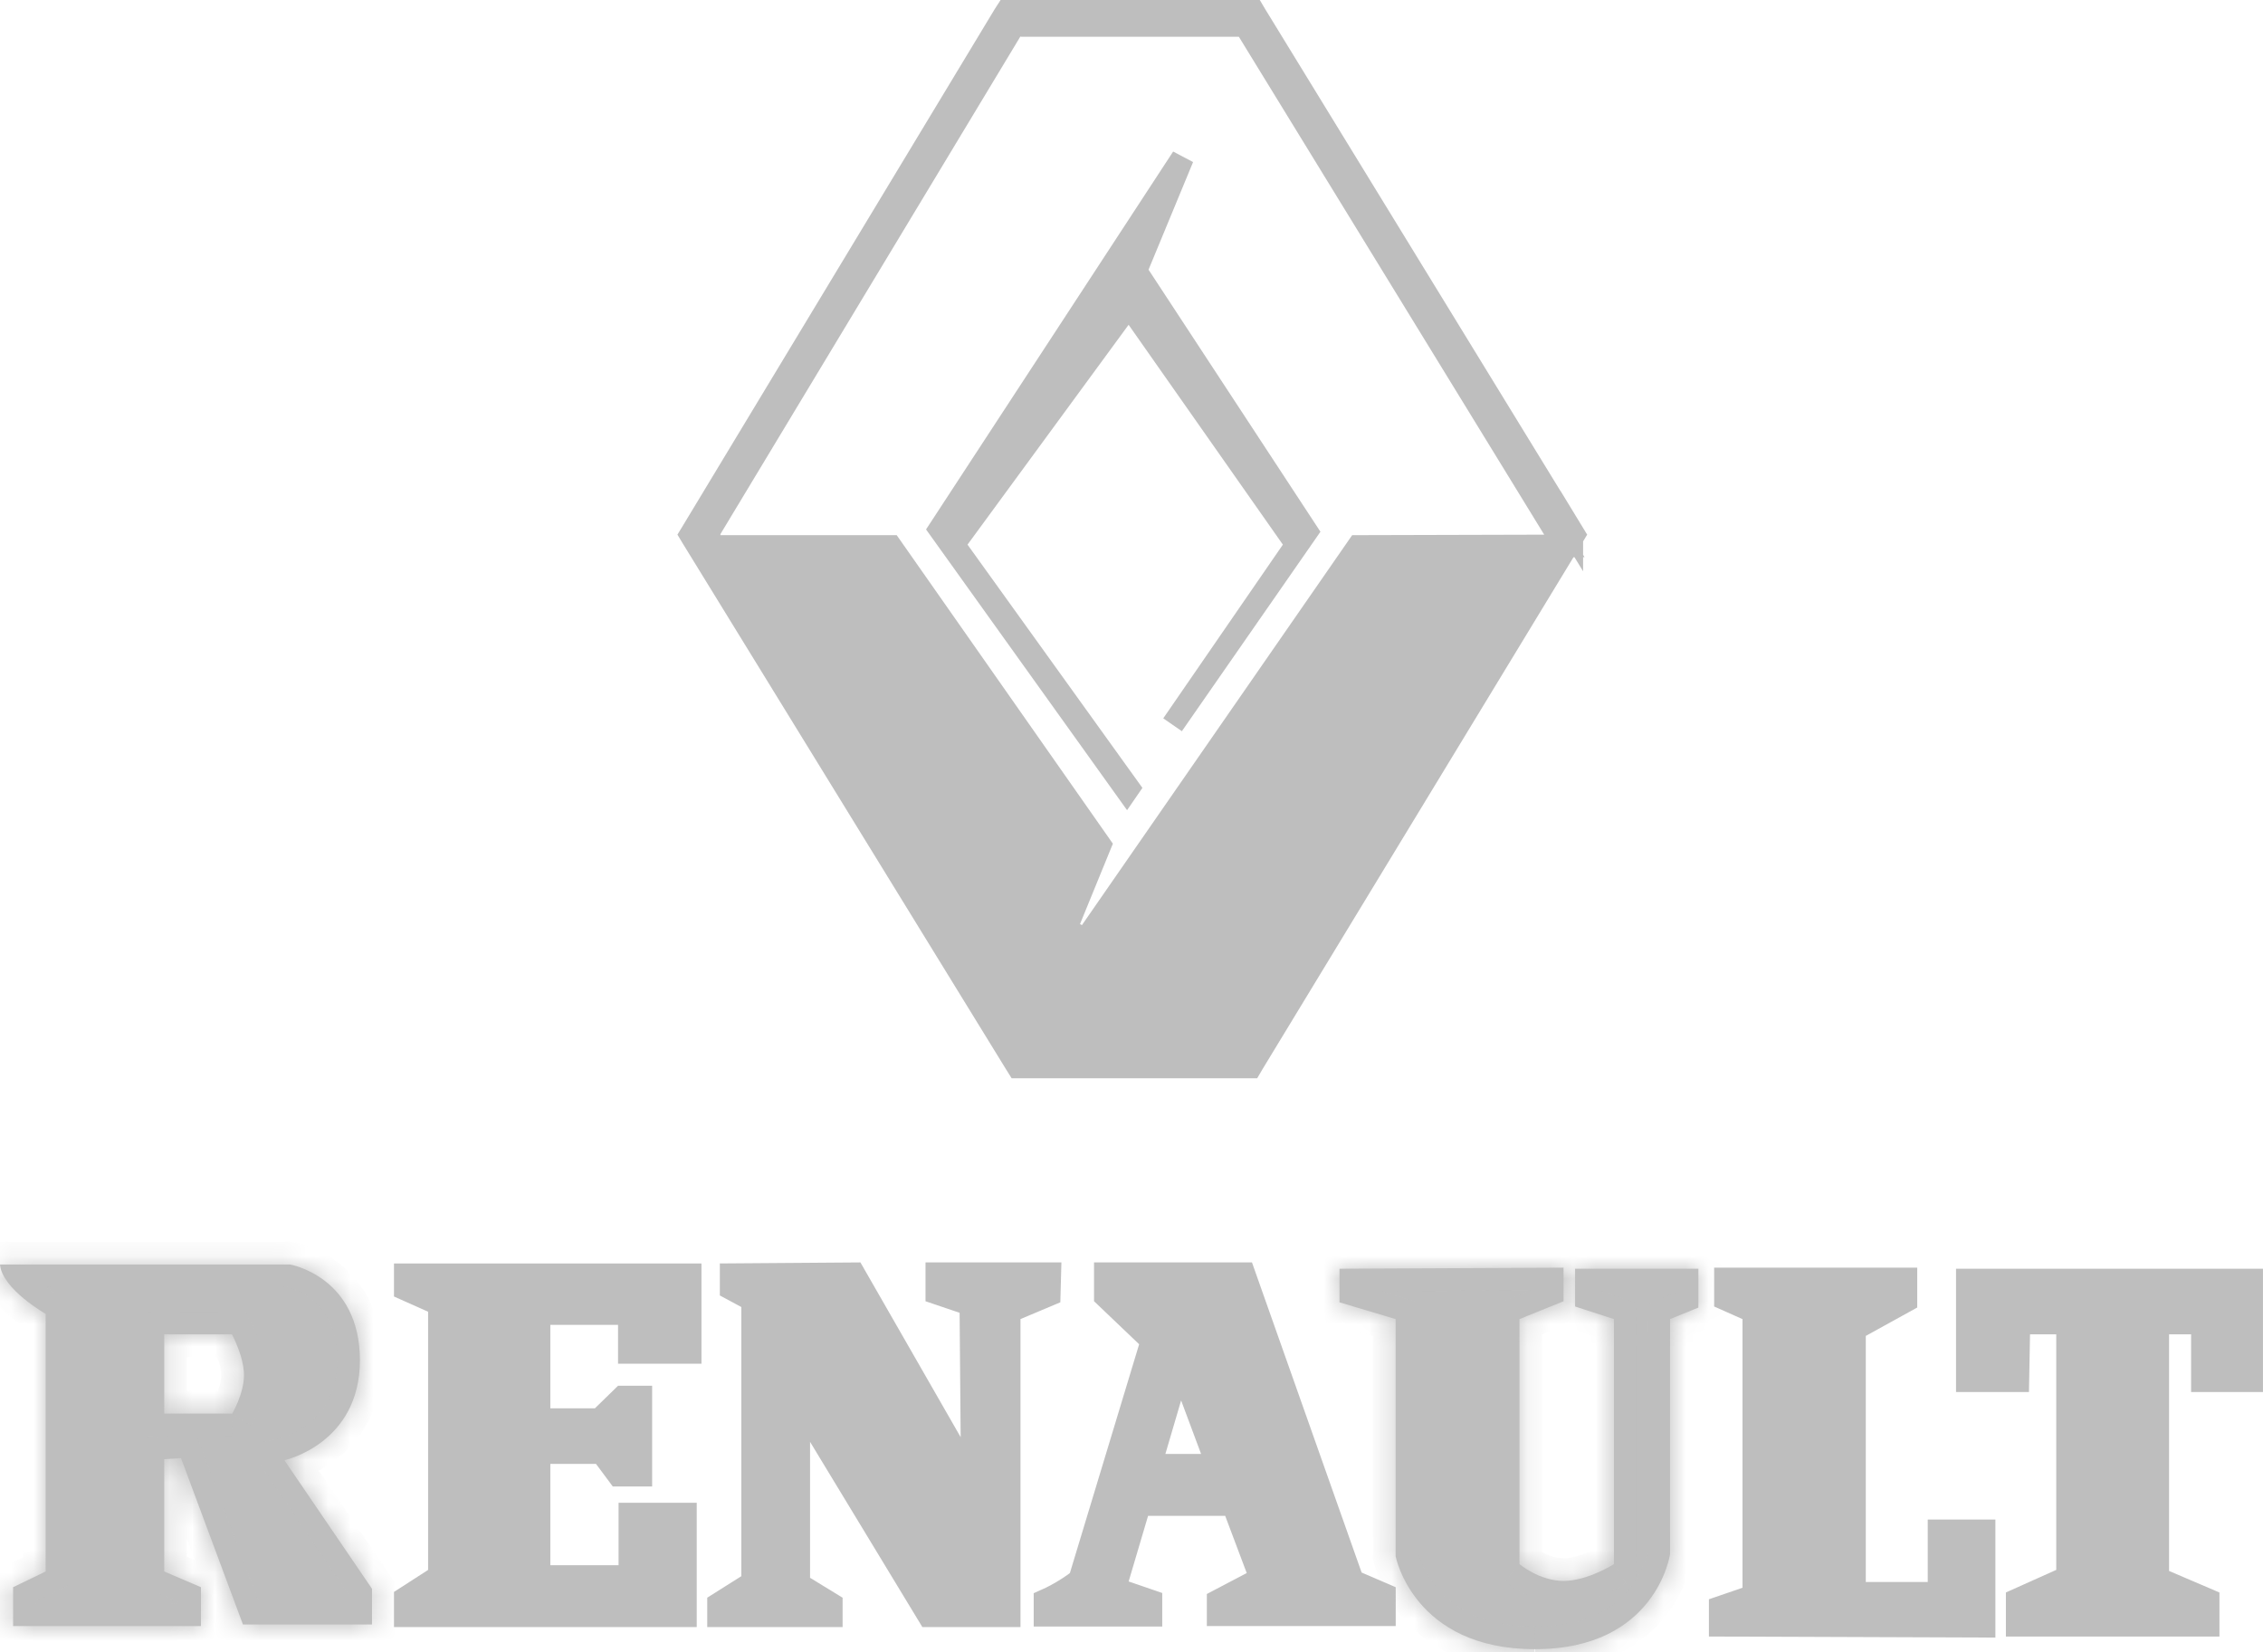
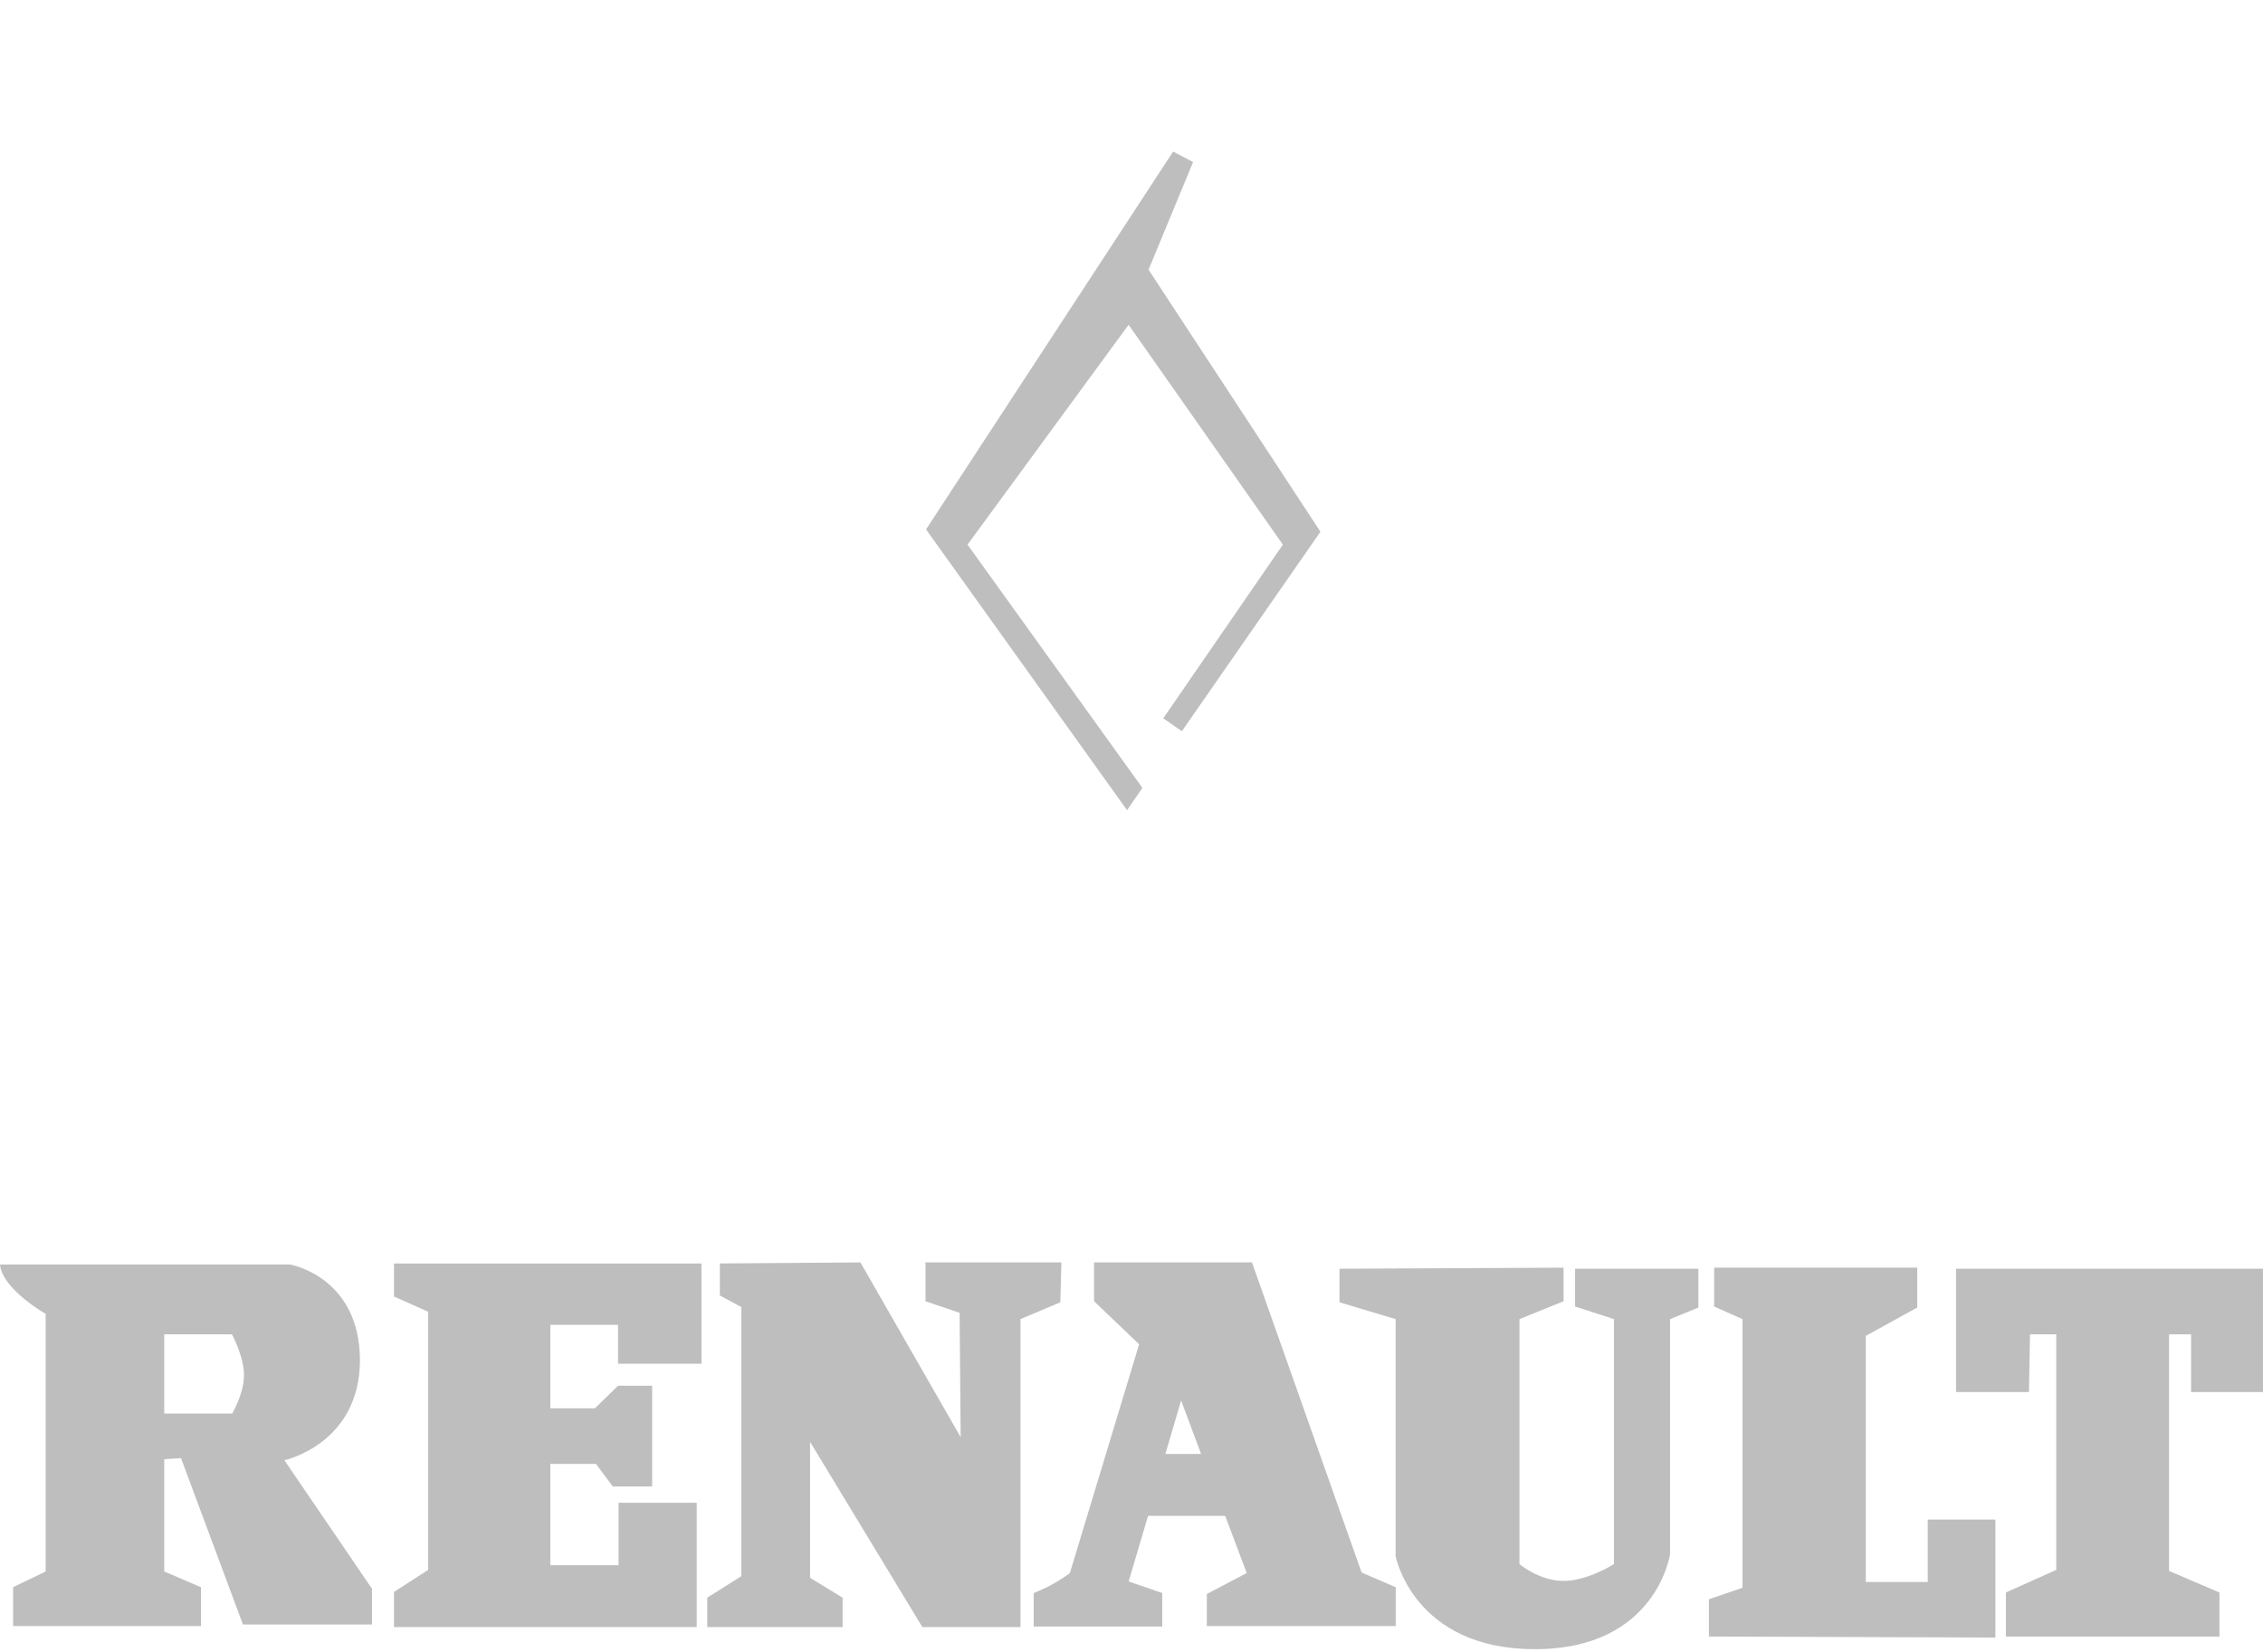
<svg xmlns="http://www.w3.org/2000/svg" width="100" height="73" viewBox="0 0 100 73" fill="none">
-   <path d="M50.291 11.726L50.19 11.971L50.335 12.191L57.746 23.489L51.815 32.026L57.1 24.351L57.297 24.063L57.098 23.779L50.281 14.064L49.881 13.494L49.469 14.056L42.351 23.771L42.136 24.063L42.348 24.358L49.466 34.259L49.871 34.822L49.796 34.931L41.527 23.382L52.259 6.97L50.291 11.726Z" fill="#BEBEBE" stroke="#BEBEBE" />
-   <path d="M45.176 0.5L44.669 1.342L31.406 23.345L31.335 23.464V24.149H39.365L48.611 37.345L47.092 41.059L47.966 41.532L60.013 24.148L68.238 24.126L69.128 24.124L68.663 23.365L55.169 1.361L55.023 1.123H45.597V0.5H55.384L55.471 0.647L55.476 0.655L69.456 23.471V23.47L69.551 23.626L69.456 23.783L69.455 23.784L55.358 46.993L55.355 46.999L55.268 47.147H44.98L44.895 47.011L30.614 23.782L30.52 23.626L30.615 23.47L30.616 23.468L44.381 0.666L44.488 0.5H45.176Z" fill="#BEBEBE" stroke="#BEBEBE" />
+   <path d="M50.291 11.726L50.19 11.971L50.335 12.191L57.746 23.489L51.815 32.026L57.1 24.351L57.297 24.063L57.098 23.779L50.281 14.064L49.881 13.494L49.469 14.056L42.351 23.771L42.136 24.063L42.348 24.358L49.871 34.822L49.796 34.931L41.527 23.382L52.259 6.97L50.291 11.726Z" fill="#BEBEBE" stroke="#BEBEBE" />
  <mask id="path-3-inside-1_354_79" fill="white">
    <path d="M15.905 60.121C15.905 56.411 12.822 55.878 12.822 55.878H0C0.093 56.968 2.017 58.057 2.017 58.057V69.442L0.58 70.137V71.853H8.88V70.137L7.257 69.442V64.48L7.999 64.433L10.735 71.783H16.439V70.207L12.567 64.526C12.567 64.526 15.905 63.807 15.905 60.098M10.248 62.463H7.257V58.962H10.248C10.248 58.962 10.781 59.935 10.781 60.77C10.781 61.605 10.248 62.486 10.248 62.486" />
  </mask>
  <path d="M15.905 60.121C15.905 56.411 12.822 55.878 12.822 55.878H0C0.093 56.968 2.017 58.057 2.017 58.057V69.442L0.58 70.137V71.853H8.88V70.137L7.257 69.442V64.48L7.999 64.433L10.735 71.783H16.439V70.207L12.567 64.526C12.567 64.526 15.905 63.807 15.905 60.098M10.248 62.463H7.257V58.962H10.248C10.248 58.962 10.781 59.935 10.781 60.77C10.781 61.605 10.248 62.486 10.248 62.486" fill="#BEBEBE" />
-   <path d="M12.822 55.878L12.992 54.892L12.908 54.878H12.822V55.878ZM0 55.878V54.878H-1.089L-0.996 55.963L0 55.878ZM2.017 58.057H3.017V57.474L2.51 57.187L2.017 58.057ZM2.017 69.442L2.453 70.342L3.017 70.069V69.442H2.017ZM0.58 70.137L0.144 69.237L-0.42 69.51V70.137H0.58ZM0.58 71.853H-0.42V72.853H0.58V71.853ZM8.88 71.853V72.853H9.88V71.853H8.88ZM8.88 70.137H9.88V69.478L9.274 69.218L8.88 70.137ZM7.257 69.442H6.257V70.101L6.863 70.361L7.257 69.442ZM7.257 64.48L7.195 63.482L6.257 63.54V64.48H7.257ZM7.999 64.433L8.936 64.085L8.677 63.389L7.937 63.435L7.999 64.433ZM10.735 71.783L9.798 72.132L10.04 72.783H10.735V71.783ZM16.439 71.783V72.783H17.439V71.783H16.439ZM16.439 70.207H17.439V69.898L17.265 69.643L16.439 70.207ZM12.567 64.526L12.356 63.548L10.903 63.861L11.74 65.089L12.567 64.526ZM7.257 62.463H6.257V63.463H7.257V62.463ZM7.257 58.962V57.962H6.257V58.962H7.257ZM10.248 58.962L11.125 58.481L10.841 57.962H10.248V58.962ZM15.905 60.121H16.905C16.905 57.939 15.977 56.593 14.976 55.818C14.493 55.444 14.013 55.217 13.653 55.082C13.473 55.015 13.319 54.969 13.205 54.94C13.148 54.925 13.101 54.914 13.065 54.907C13.047 54.903 13.032 54.9 13.02 54.897C13.013 54.896 13.008 54.895 13.004 54.895C13.001 54.894 12.999 54.894 12.997 54.893C12.996 54.893 12.995 54.893 12.995 54.893C12.994 54.893 12.993 54.893 12.993 54.893C12.993 54.892 12.992 54.892 12.822 55.878C12.651 56.863 12.651 56.863 12.65 56.863C12.65 56.863 12.65 56.863 12.649 56.863C12.649 56.863 12.648 56.863 12.647 56.862C12.646 56.862 12.645 56.862 12.645 56.862C12.643 56.862 12.642 56.861 12.642 56.861C12.641 56.861 12.643 56.862 12.648 56.863C12.657 56.865 12.676 56.869 12.704 56.876C12.759 56.89 12.845 56.916 12.954 56.956C13.172 57.038 13.463 57.176 13.751 57.399C14.292 57.818 14.905 58.593 14.905 60.121H15.905ZM12.822 55.878V54.878H0V55.878V56.878H12.822V55.878ZM0 55.878L-0.996 55.963C-0.951 56.501 -0.691 56.954 -0.443 57.282C-0.186 57.621 0.126 57.914 0.405 58.146C0.688 58.381 0.964 58.573 1.167 58.706C1.269 58.773 1.355 58.827 1.417 58.864C1.448 58.883 1.473 58.898 1.491 58.908C1.5 58.913 1.508 58.918 1.513 58.921C1.516 58.923 1.518 58.924 1.52 58.925C1.521 58.926 1.522 58.926 1.523 58.926C1.523 58.927 1.523 58.927 1.524 58.927C1.524 58.927 1.524 58.927 1.524 58.927C1.524 58.927 1.524 58.928 2.017 58.057C2.51 57.187 2.51 57.187 2.51 57.187C2.51 57.187 2.51 57.187 2.511 57.188C2.511 57.188 2.511 57.188 2.511 57.188C2.511 57.188 2.511 57.188 2.511 57.188C2.511 57.188 2.511 57.188 2.51 57.187C2.508 57.186 2.505 57.184 2.5 57.181C2.49 57.175 2.474 57.166 2.452 57.153C2.408 57.126 2.343 57.086 2.263 57.034C2.102 56.928 1.891 56.78 1.682 56.606C1.468 56.429 1.282 56.246 1.151 56.074C1.088 55.99 1.047 55.921 1.022 55.867C0.998 55.815 0.996 55.791 0.996 55.793L0 55.878ZM2.017 58.057H1.017V69.442H2.017H3.017V58.057H2.017ZM2.017 69.442L1.582 68.541L0.144 69.237L0.58 70.137L1.015 71.037L2.453 70.342L2.017 69.442ZM0.58 70.137H-0.42V71.853H0.58H1.58V70.137H0.58ZM0.58 71.853V72.853H8.88V71.853V70.853H0.58V71.853ZM8.88 71.853H9.88V70.137H8.88H7.88V71.853H8.88ZM8.88 70.137L9.274 69.218L7.651 68.522L7.257 69.442L6.863 70.361L8.486 71.056L8.88 70.137ZM7.257 69.442H8.257V64.48H7.257H6.257V69.442H7.257ZM7.257 64.48L7.32 65.478L8.061 65.431L7.999 64.433L7.937 63.435L7.195 63.482L7.257 64.48ZM7.999 64.433L7.062 64.782L9.798 72.132L10.735 71.783L11.672 71.434L8.936 64.085L7.999 64.433ZM10.735 71.783V72.783H16.439V71.783V70.783H10.735V71.783ZM16.439 71.783H17.439V70.207H16.439H15.439V71.783H16.439ZM16.439 70.207L17.265 69.643L13.393 63.963L12.567 64.526L11.74 65.089L15.612 70.77L16.439 70.207ZM12.567 64.526C12.777 65.504 12.778 65.504 12.778 65.504C12.778 65.504 12.779 65.503 12.779 65.503C12.78 65.503 12.781 65.503 12.782 65.503C12.784 65.502 12.786 65.502 12.788 65.501C12.792 65.5 12.797 65.499 12.803 65.498C12.815 65.495 12.831 65.491 12.849 65.487C12.885 65.478 12.934 65.465 12.993 65.447C13.111 65.412 13.271 65.36 13.46 65.284C13.836 65.134 14.339 64.886 14.847 64.495C15.889 63.692 16.905 62.308 16.905 60.098H15.905H14.905C14.905 61.597 14.253 62.428 13.626 62.911C13.298 63.163 12.967 63.327 12.717 63.428C12.593 63.477 12.492 63.51 12.428 63.529C12.395 63.538 12.372 63.544 12.36 63.547C12.353 63.549 12.35 63.55 12.349 63.55C12.349 63.55 12.349 63.55 12.351 63.55C12.351 63.55 12.352 63.55 12.353 63.549C12.353 63.549 12.354 63.549 12.354 63.549C12.355 63.549 12.355 63.549 12.355 63.549C12.356 63.549 12.356 63.548 12.567 64.526ZM10.248 62.463V61.463H7.257V62.463V63.463H10.248V62.463ZM7.257 62.463H8.257V58.962H7.257H6.257V62.463H7.257ZM7.257 58.962V59.962H10.248V58.962V57.962H7.257V58.962ZM10.248 58.962C9.371 59.442 9.371 59.442 9.371 59.441C9.371 59.441 9.371 59.441 9.371 59.441C9.371 59.441 9.371 59.441 9.37 59.441C9.37 59.441 9.37 59.44 9.37 59.44C9.37 59.44 9.37 59.44 9.37 59.44C9.37 59.44 9.37 59.441 9.371 59.443C9.373 59.446 9.377 59.453 9.382 59.464C9.393 59.484 9.409 59.516 9.43 59.559C9.471 59.644 9.526 59.767 9.581 59.911C9.699 60.219 9.781 60.536 9.781 60.77H10.781H11.781C11.781 60.17 11.597 59.582 11.448 59.195C11.37 58.991 11.292 58.818 11.233 58.695C11.204 58.633 11.178 58.583 11.16 58.546C11.15 58.528 11.143 58.514 11.137 58.503C11.134 58.497 11.132 58.493 11.13 58.489C11.129 58.487 11.128 58.486 11.127 58.484C11.127 58.484 11.126 58.483 11.126 58.483C11.126 58.482 11.126 58.482 11.126 58.482C11.126 58.482 11.125 58.482 11.125 58.481C11.125 58.481 11.125 58.481 10.248 58.962ZM10.781 60.77H9.781C9.781 60.998 9.703 61.286 9.59 61.561C9.537 61.689 9.484 61.797 9.445 61.872C9.426 61.909 9.411 61.936 9.401 61.953C9.396 61.962 9.393 61.967 9.392 61.97C9.391 61.971 9.391 61.971 9.391 61.971C9.391 61.971 9.391 61.971 9.391 61.97C9.391 61.97 9.392 61.97 9.392 61.969C9.392 61.969 9.392 61.969 9.392 61.969C9.392 61.968 9.392 61.968 9.392 61.968C9.393 61.968 9.393 61.968 10.248 62.486C11.104 63.004 11.104 63.003 11.104 63.003C11.104 63.003 11.104 63.003 11.104 63.003C11.104 63.003 11.104 63.002 11.105 63.002C11.105 63.001 11.105 63.001 11.106 63C11.107 62.999 11.107 62.997 11.109 62.995C11.111 62.992 11.114 62.987 11.117 62.982C11.123 62.971 11.131 62.957 11.141 62.939C11.161 62.905 11.187 62.857 11.218 62.798C11.279 62.681 11.359 62.517 11.44 62.321C11.594 61.947 11.781 61.377 11.781 60.77H10.781Z" fill="#BEBEBE" mask="url(#path-3-inside-1_354_79)" />
  <path d="M19.417 57.64L19.121 57.508L17.91 56.967V56.331H30.497V59.76H27.811V58.044H23.819V62.731H26.494L26.64 62.588L27.515 61.734H28.317V65.185H27.329L26.738 64.39L26.588 64.189H23.819V69.664H27.834V66.904H30.288V71.399H17.91V70.618L19.189 69.793L19.417 69.644V57.64Z" fill="#BEBEBE" stroke="#BEBEBE" />
  <path d="M33.259 57.457L32.995 57.315L32.309 56.946V56.327L37.733 56.287L42.017 63.755L42.967 65.411L42.951 63.502L42.904 58.007L42.901 57.651L42.565 57.537L41.398 57.142V56.285H46.389L46.364 57.212L44.899 57.828L44.594 57.957V71.399H41.04L36.224 63.455L35.296 61.926V70L35.535 70.147L36.734 70.881V71.399H31.752V70.876L33.025 70.073L33.259 69.926V57.457Z" fill="#BEBEBE" stroke="#BEBEBE" />
  <path d="M54.97 56.285L59.697 69.654L59.77 69.86L59.971 69.947L61.176 70.466V71.353H53.829V70.739L55.324 69.954L55.715 69.748L55.56 69.335L54.608 66.808L54.486 66.484H50.358L50.253 66.842L49.395 69.74L49.259 70.199L49.712 70.356L50.858 70.749V71.376H46.178V70.728C46.527 70.575 46.836 70.401 47.071 70.255C47.226 70.159 47.352 70.074 47.44 70.012C47.483 69.981 47.519 69.956 47.543 69.938C47.555 69.928 47.565 69.921 47.571 69.916C47.575 69.913 47.578 69.911 47.58 69.909C47.581 69.909 47.581 69.908 47.582 69.907H47.583L47.584 69.906L47.71 69.809L47.756 69.656L50.816 59.547L50.906 59.253L50.684 59.04L48.844 57.285V56.285H54.97ZM51.713 61.742L51.018 64.106L50.829 64.748H53.794L53.543 64.073L52.661 61.708L52.137 60.301L51.713 61.742Z" fill="#BEBEBE" stroke="#BEBEBE" />
  <mask id="path-8-inside-2_354_79" fill="white">
-     <path d="M67.84 72.874C73.196 72.874 73.798 68.677 73.798 68.677V58.29L75.05 57.78V56.064H69.602V57.733L71.318 58.29V69.117C71.318 69.117 70.158 69.859 69.092 69.859C68.025 69.859 67.144 69.117 67.144 69.117V58.29L69.092 57.501V56.017L59.191 56.064V57.548L61.672 58.29V68.77C61.672 68.77 62.461 72.874 67.817 72.874" />
-   </mask>
+     </mask>
  <path d="M67.84 72.874C73.196 72.874 73.798 68.677 73.798 68.677V58.29L75.05 57.78V56.064H69.602V57.733L71.318 58.29V69.117C71.318 69.117 70.158 69.859 69.092 69.859C68.025 69.859 67.144 69.117 67.144 69.117V58.29L69.092 57.501V56.017L59.191 56.064V57.548L61.672 58.29V68.77C61.672 68.77 62.461 72.874 67.817 72.874" fill="#BEBEBE" />
-   <path d="M73.798 68.677L74.788 68.819L74.798 68.748V68.677H73.798ZM73.798 58.29L73.421 57.364L72.798 57.617V58.29H73.798ZM75.05 57.78L75.428 58.706L76.05 58.452V57.78H75.05ZM75.05 56.064H76.05V55.064H75.05V56.064ZM69.602 56.064V55.064H68.602V56.064H69.602ZM69.602 57.733H68.602V58.46L69.293 58.684L69.602 57.733ZM71.318 58.29H72.318V57.563L71.626 57.339L71.318 58.29ZM71.318 69.117L71.857 69.96L72.318 69.665V69.117H71.318ZM67.144 69.117H66.144V69.583L66.5 69.882L67.144 69.117ZM67.144 58.29L66.769 57.363L66.144 57.616V58.29H67.144ZM69.092 57.501L69.467 58.428L70.092 58.175V57.501H69.092ZM69.092 56.017H70.092V55.013L69.087 55.017L69.092 56.017ZM59.191 56.064L59.187 55.064L58.191 55.069V56.064H59.191ZM59.191 57.548H58.191V58.292L58.905 58.506L59.191 57.548ZM61.672 58.29H62.672V57.545L61.959 57.332L61.672 58.29ZM61.672 68.77H60.672V68.865L60.69 68.958L61.672 68.77ZM67.84 72.874V73.874C70.823 73.874 72.605 72.684 73.615 71.391C74.106 70.764 74.395 70.138 74.563 69.668C74.647 69.432 74.701 69.232 74.736 69.086C74.753 69.013 74.765 68.952 74.773 68.907C74.778 68.885 74.781 68.866 74.783 68.851C74.784 68.844 74.786 68.837 74.786 68.832C74.787 68.829 74.787 68.827 74.787 68.825C74.788 68.824 74.788 68.823 74.788 68.822C74.788 68.821 74.788 68.821 74.788 68.82C74.788 68.82 74.788 68.819 73.798 68.677C72.809 68.535 72.809 68.534 72.809 68.534C72.809 68.533 72.809 68.533 72.809 68.532C72.809 68.532 72.809 68.531 72.809 68.531C72.809 68.529 72.809 68.529 72.81 68.528C72.81 68.527 72.81 68.526 72.81 68.527C72.81 68.528 72.809 68.533 72.807 68.541C72.804 68.557 72.798 68.587 72.789 68.629C72.769 68.712 72.735 68.84 72.679 68.997C72.566 69.314 72.369 69.738 72.04 70.159C71.41 70.965 70.212 71.874 67.84 71.874V72.874ZM73.798 68.677H74.798V58.29H73.798H72.798V68.677H73.798ZM73.798 58.29L74.176 59.216L75.428 58.706L75.05 57.78L74.673 56.853L73.421 57.364L73.798 58.29ZM75.05 57.78H76.05V56.064H75.05H74.05V57.78H75.05ZM75.05 56.064V55.064H69.602V56.064V57.064H75.05V56.064ZM69.602 56.064H68.602V57.733H69.602H70.602V56.064H69.602ZM69.602 57.733L69.293 58.684L71.009 59.241L71.318 58.29L71.626 57.339L69.91 56.782L69.602 57.733ZM71.318 58.29H70.318V69.117H71.318H72.318V58.29H71.318ZM71.318 69.117C70.778 68.275 70.779 68.275 70.779 68.275C70.779 68.275 70.779 68.275 70.779 68.275C70.779 68.275 70.779 68.275 70.78 68.274C70.78 68.274 70.78 68.274 70.781 68.274C70.781 68.274 70.781 68.274 70.781 68.274C70.781 68.274 70.779 68.275 70.777 68.276C70.772 68.279 70.763 68.285 70.751 68.292C70.726 68.307 70.686 68.33 70.635 68.359C70.53 68.417 70.38 68.495 70.203 68.573C69.827 68.737 69.421 68.859 69.092 68.859V69.859V70.859C69.829 70.859 70.536 70.611 71.006 70.404C71.252 70.296 71.459 70.189 71.605 70.108C71.679 70.067 71.738 70.032 71.781 70.007C71.802 69.994 71.819 69.983 71.832 69.975C71.838 69.971 71.844 69.968 71.848 69.965C71.85 69.964 71.852 69.963 71.853 69.962C71.854 69.962 71.854 69.961 71.855 69.961C71.855 69.961 71.856 69.96 71.856 69.96C71.856 69.96 71.856 69.96 71.856 69.96C71.856 69.96 71.857 69.96 71.318 69.117ZM69.092 69.859V68.859C68.781 68.859 68.458 68.748 68.183 68.603C68.05 68.534 67.944 68.465 67.872 68.414C67.837 68.39 67.811 68.37 67.797 68.359C67.789 68.353 67.785 68.35 67.783 68.349C67.783 68.348 67.783 68.348 67.784 68.349C67.784 68.349 67.784 68.349 67.785 68.35C67.786 68.35 67.786 68.351 67.787 68.351C67.787 68.351 67.787 68.352 67.787 68.352C67.787 68.352 67.788 68.352 67.788 68.352C67.788 68.352 67.788 68.353 67.144 69.117C66.5 69.882 66.5 69.882 66.5 69.883C66.501 69.883 66.501 69.883 66.501 69.883C66.501 69.883 66.502 69.884 66.502 69.884C66.503 69.885 66.503 69.885 66.504 69.886C66.506 69.887 66.508 69.889 66.51 69.891C66.514 69.894 66.519 69.898 66.525 69.903C66.537 69.913 66.553 69.925 66.572 69.94C66.609 69.969 66.661 70.007 66.725 70.052C66.852 70.141 67.032 70.258 67.253 70.374C67.685 70.6 68.336 70.859 69.092 70.859V69.859ZM67.144 69.117H68.144V58.29H67.144H66.144V69.117H67.144ZM67.144 58.29L67.519 59.217L69.467 58.428L69.092 57.501L68.716 56.574L66.769 57.363L67.144 58.29ZM69.092 57.501H70.092V56.017H69.092H68.092V57.501H69.092ZM69.092 56.017L69.087 55.017L59.187 55.064L59.191 56.064L59.196 57.064L69.096 57.017L69.092 56.017ZM59.191 56.064H58.191V57.548H59.191H60.191V56.064H59.191ZM59.191 57.548L58.905 58.506L61.386 59.248L61.672 58.29L61.959 57.332L59.478 56.59L59.191 57.548ZM61.672 58.29H60.672V68.77H61.672H62.672V58.29H61.672ZM61.672 68.77C60.69 68.958 60.69 68.959 60.691 68.96C60.691 68.96 60.691 68.96 60.691 68.961C60.691 68.962 60.691 68.963 60.691 68.964C60.692 68.966 60.692 68.968 60.693 68.971C60.694 68.976 60.695 68.983 60.697 68.99C60.7 69.004 60.704 69.023 60.709 69.045C60.719 69.089 60.734 69.148 60.755 69.22C60.796 69.364 60.859 69.559 60.954 69.79C61.142 70.249 61.458 70.858 61.972 71.467C63.028 72.717 64.843 73.874 67.817 73.874V72.874V71.874C65.434 71.874 64.177 70.978 63.5 70.176C63.148 69.76 62.932 69.342 62.804 69.032C62.741 68.877 62.701 68.752 62.678 68.672C62.667 68.631 62.66 68.602 62.656 68.586C62.654 68.579 62.653 68.574 62.653 68.573C62.653 68.573 62.653 68.573 62.653 68.574C62.653 68.575 62.653 68.576 62.654 68.577C62.654 68.578 62.654 68.578 62.654 68.579C62.654 68.579 62.654 68.58 62.654 68.58C62.654 68.58 62.654 68.581 61.672 68.77Z" fill="#BEBEBE" mask="url(#path-8-inside-2_354_79)" />
  <path d="M77.5 57.965L77.202 57.833L76.247 57.408V56.517H84.221V57.483L82.207 58.594L81.948 58.736V70.406H85.685V67.646H87.675V71.861L76.016 71.818V71.027L77.162 70.634L77.5 70.517V57.965Z" fill="#BEBEBE" stroke="#BEBEBE" />
  <path d="M99.499 56.564V61.012H97.323V58.462H95.349V69.749L95.652 69.878L97.575 70.7V71.817H89.139V70.693L91.068 69.828L91.364 69.697V58.462H89.214L89.205 58.952L89.167 61.012H86.936V56.564H99.499Z" fill="#BEBEBE" stroke="#BEBEBE" />
</svg>